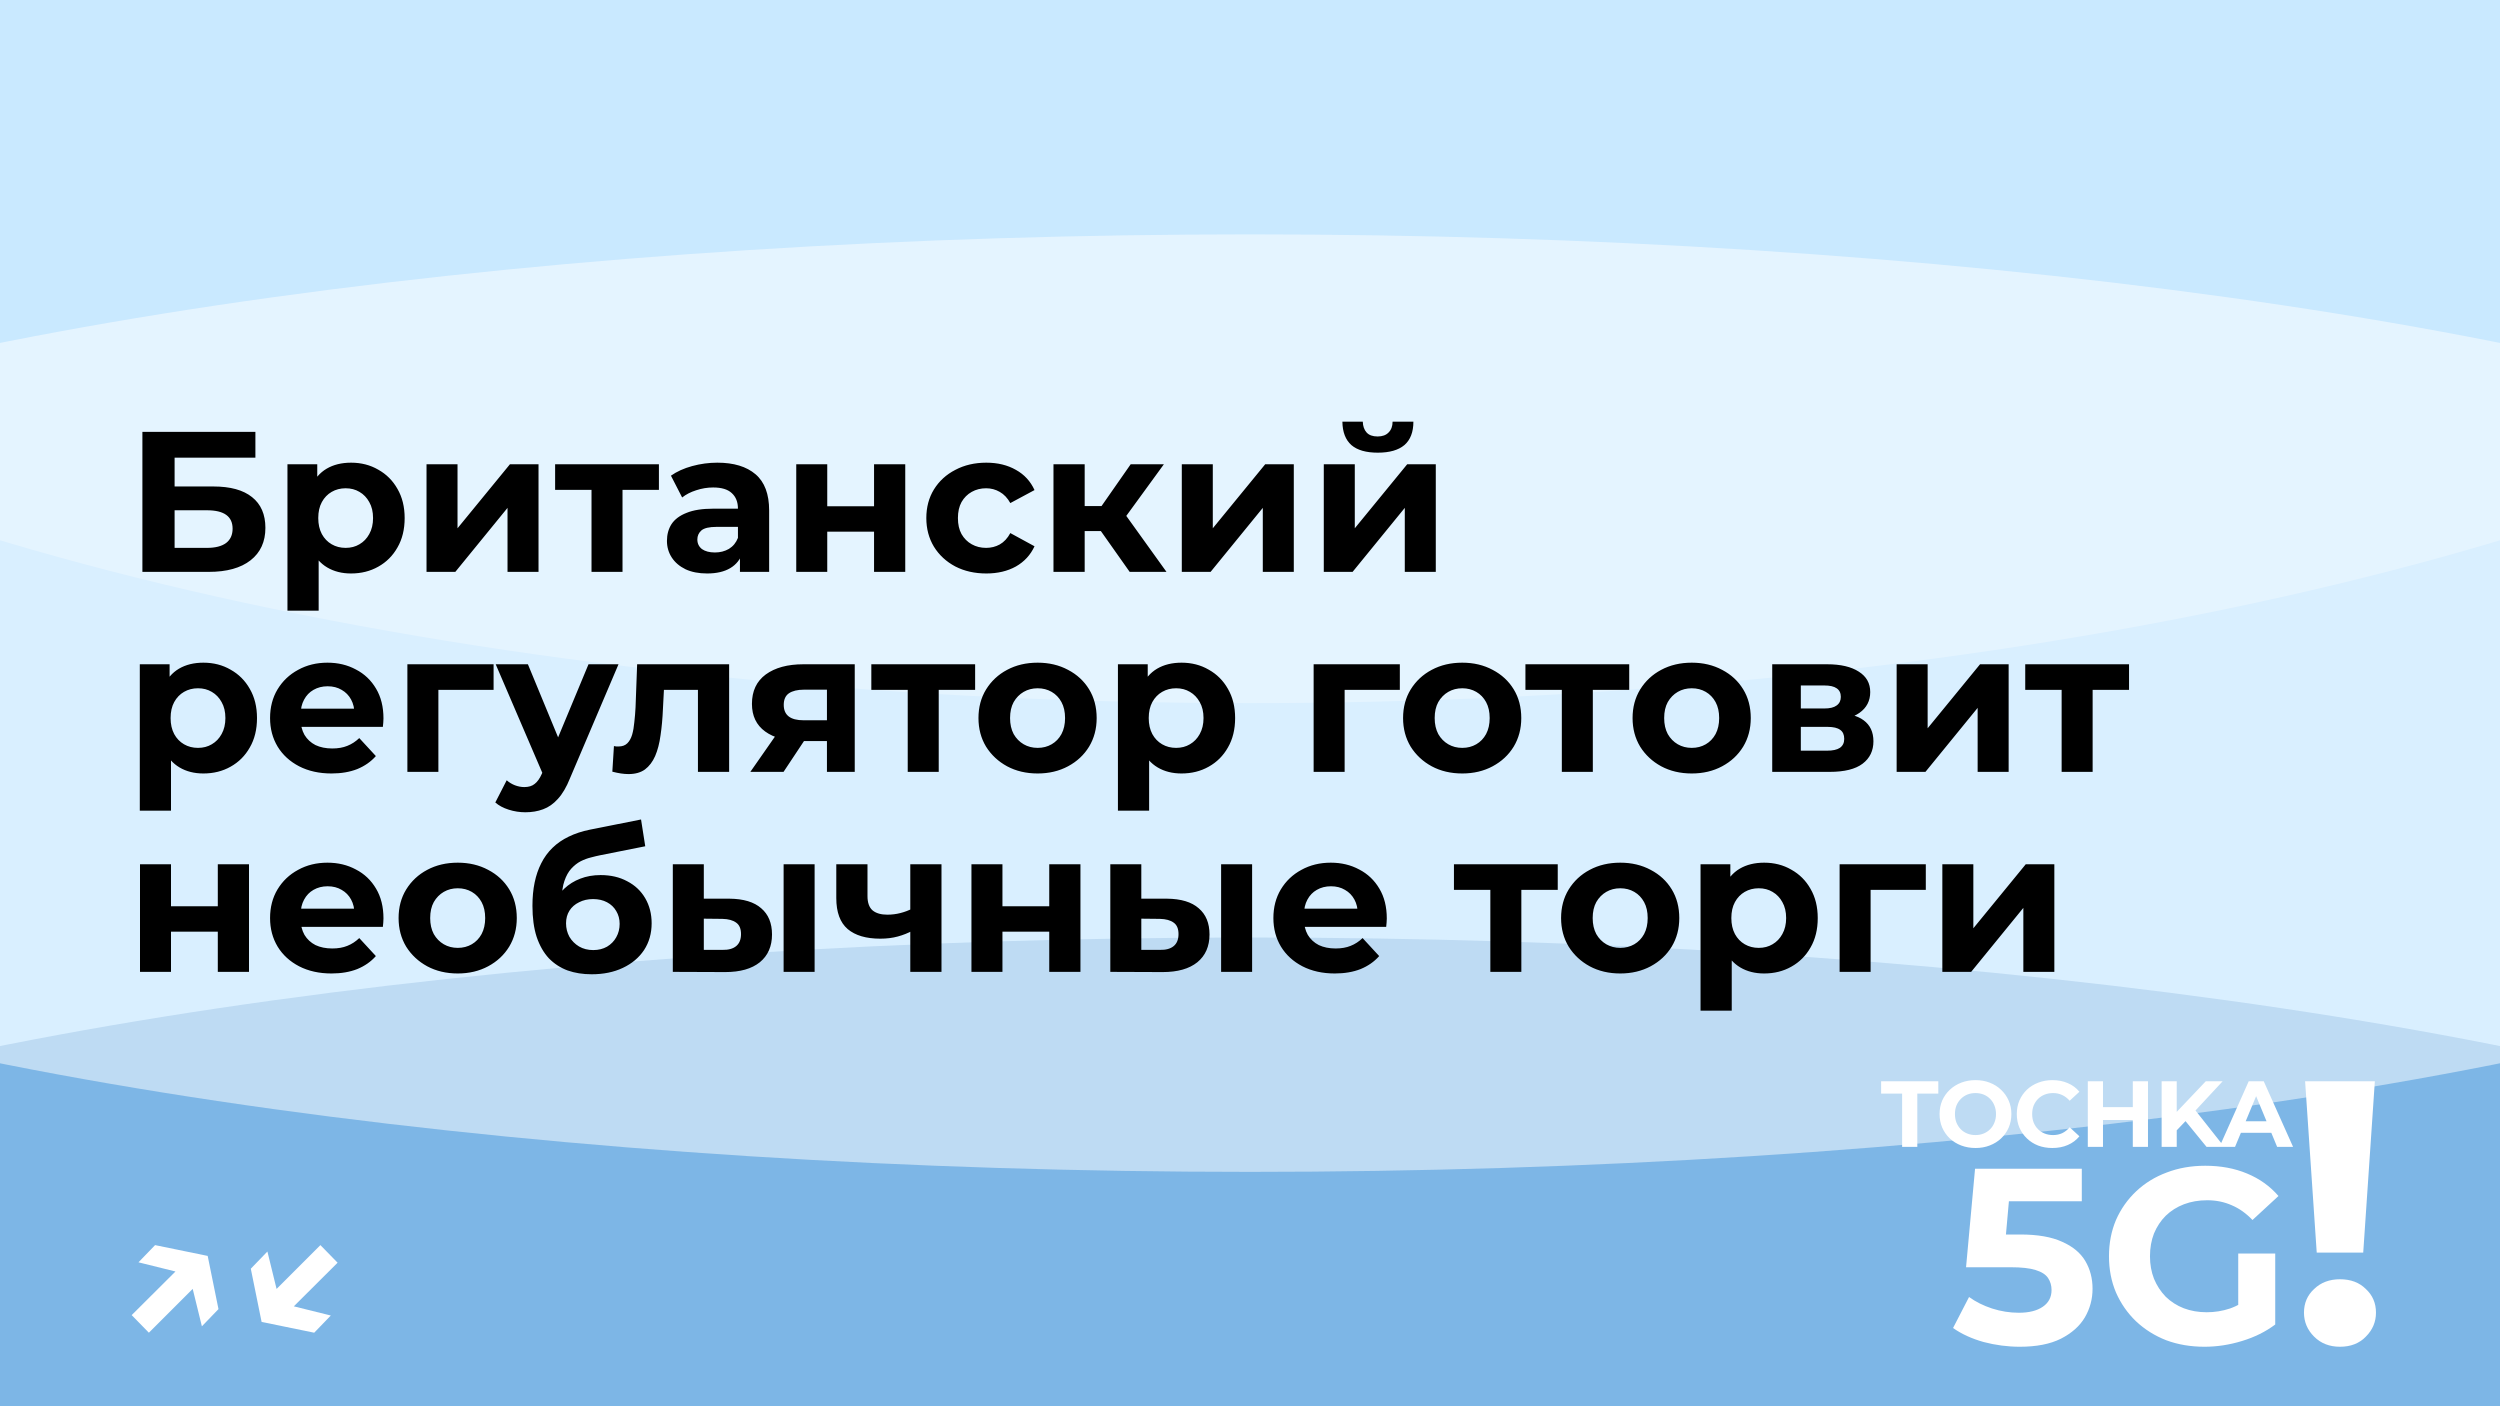
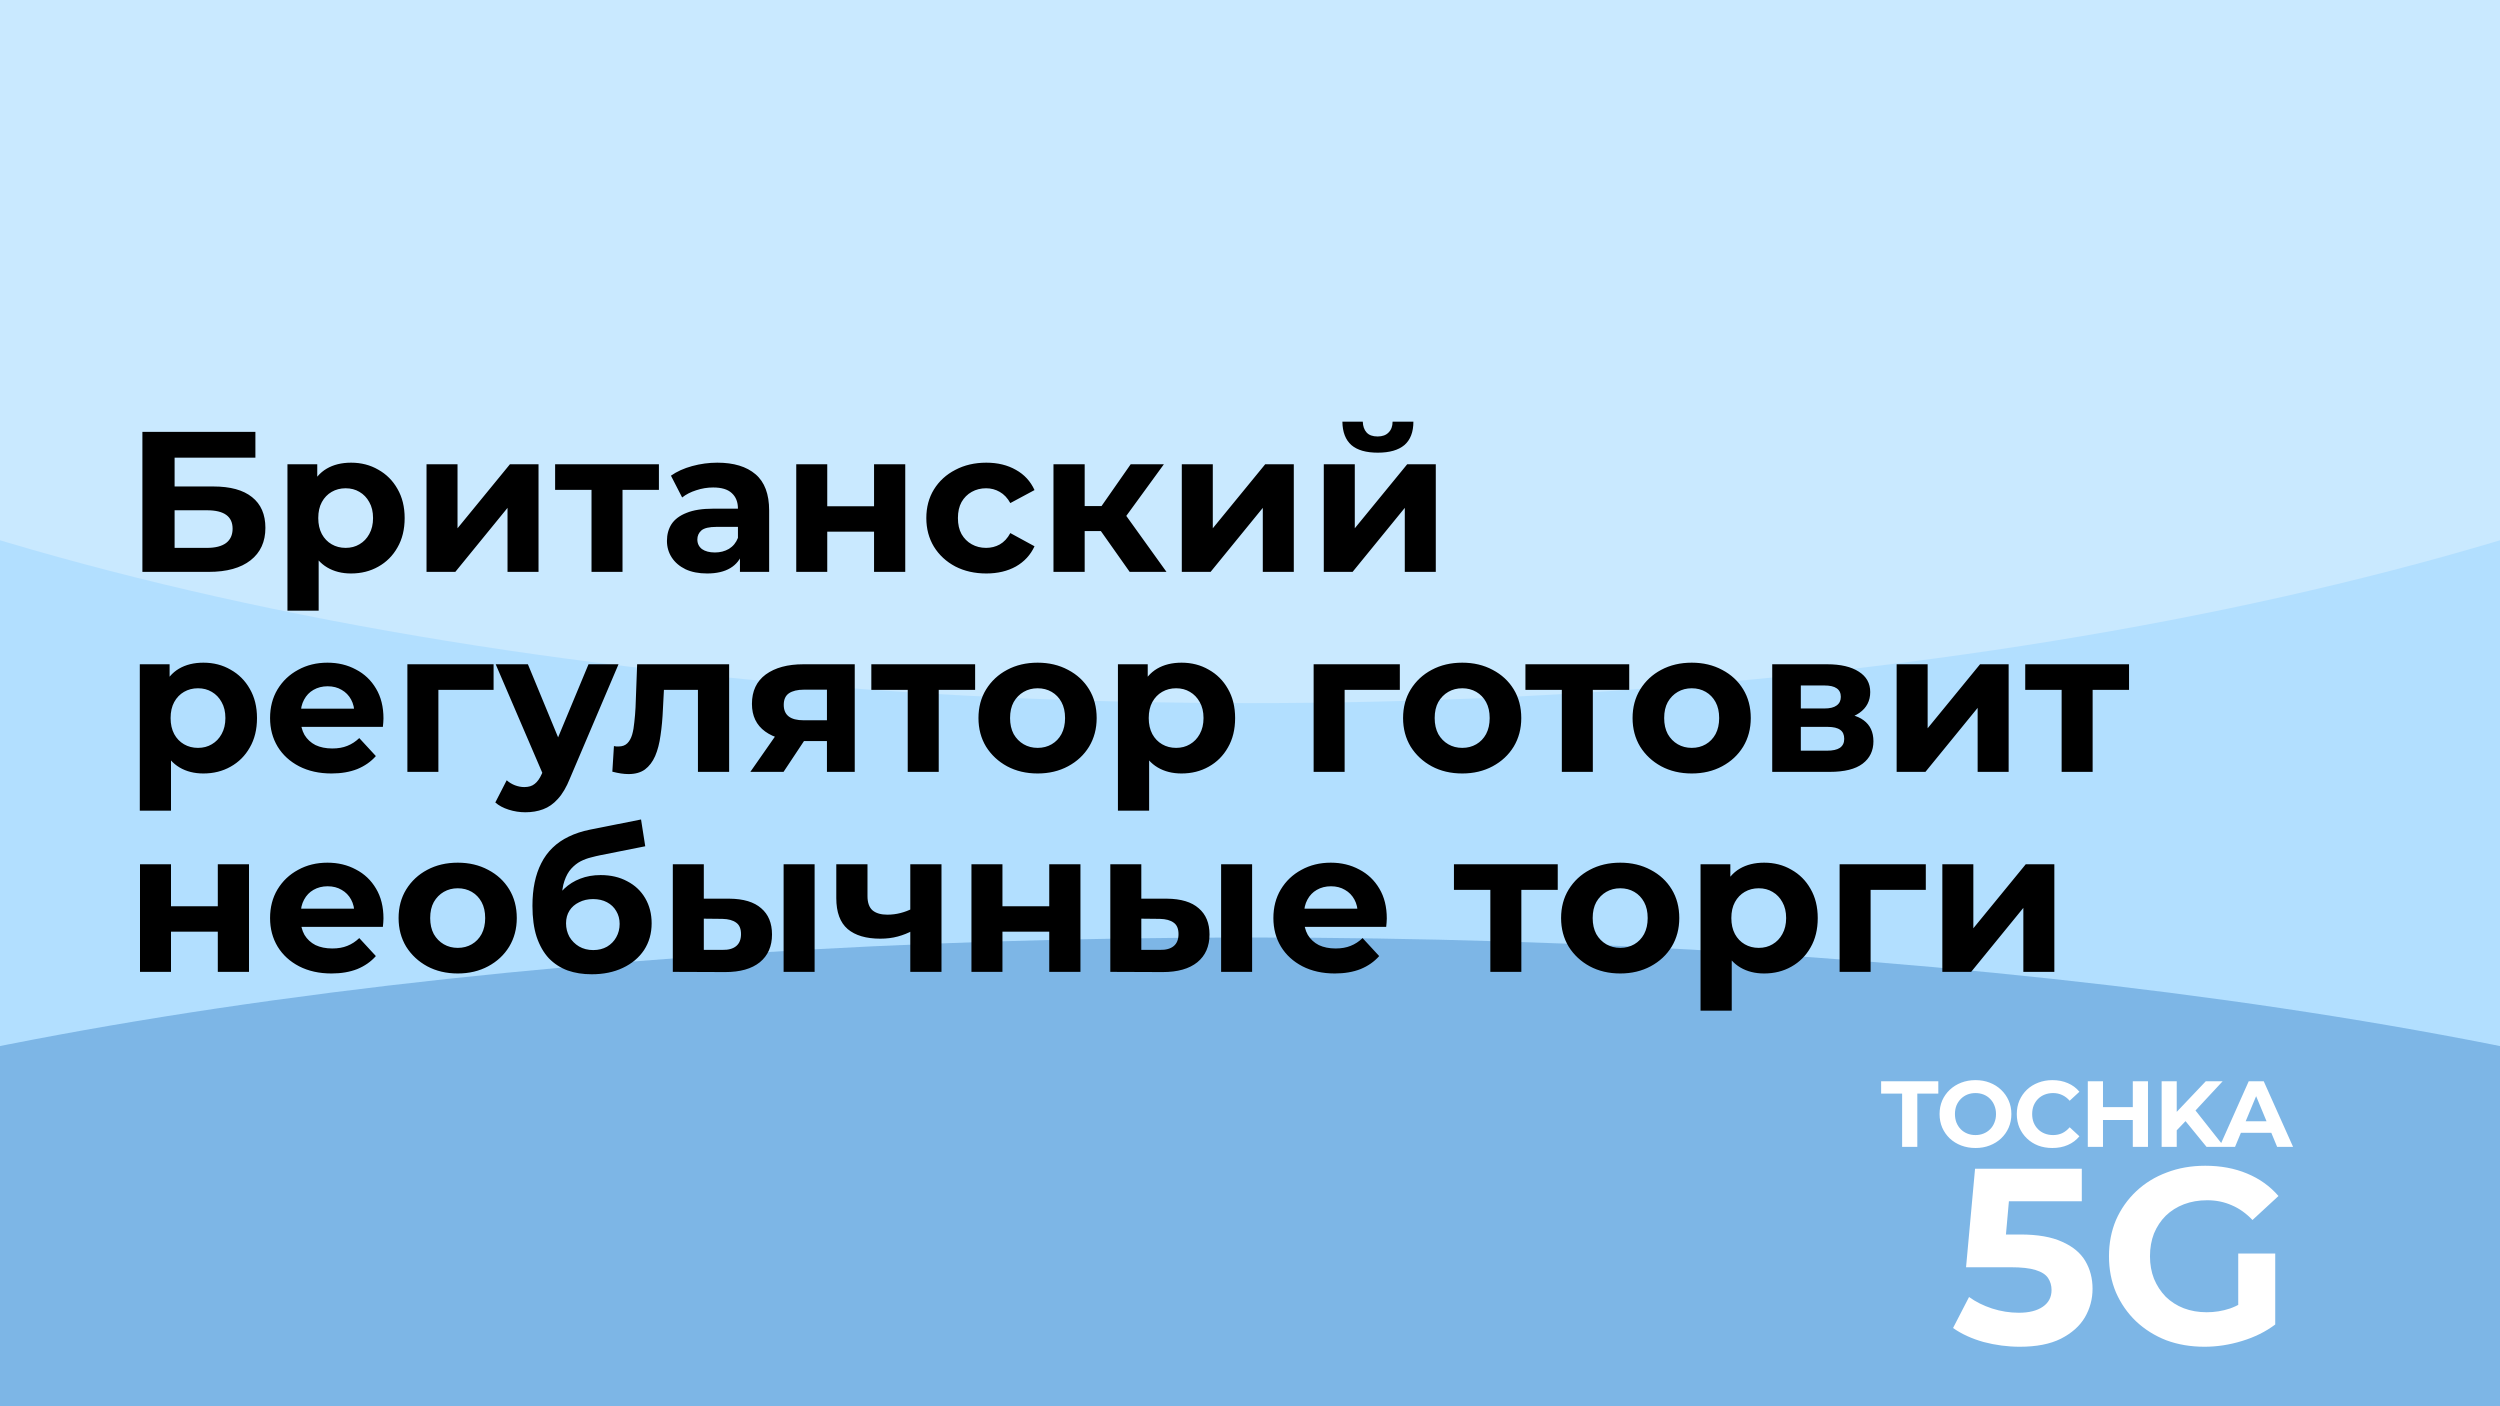
<svg xmlns="http://www.w3.org/2000/svg" width="800" height="450" viewBox="0 0 800 450" fill="none">
  <g clip-path="url(#clip0_1221_2)">
    <rect width="800" height="450" fill="#B2DFFF" />
    <g style="mix-blend-mode:hard-light" opacity="0.5" filter="url(#filter0_f_1221_2)">
      <ellipse cx="400" cy="450" rx="625" ry="150" fill="#488DCE" />
    </g>
    <g style="mix-blend-mode:soft-light" opacity="0.5" filter="url(#filter1_f_1221_2)">
-       <ellipse cx="400" cy="225" rx="625" ry="150" fill="white" />
-     </g>
+       </g>
    <g style="mix-blend-mode:soft-light" opacity="0.3" filter="url(#filter2_f_1221_2)">
      <ellipse cx="400" rx="625" ry="225" fill="white" />
    </g>
    <path d="M608.679 367V349.96H601.959V346H620.259V349.96H613.539V367H608.679ZM632.181 367.36C630.521 367.36 628.981 367.09 627.561 366.55C626.161 366.01 624.941 365.25 623.901 364.27C622.881 363.29 622.081 362.14 621.501 360.82C620.941 359.5 620.661 358.06 620.661 356.5C620.661 354.94 620.941 353.5 621.501 352.18C622.081 350.86 622.891 349.71 623.931 348.73C624.971 347.75 626.191 346.99 627.591 346.45C628.991 345.91 630.511 345.64 632.151 345.64C633.811 345.64 635.331 345.91 636.711 346.45C638.111 346.99 639.321 347.75 640.341 348.73C641.381 349.71 642.191 350.86 642.771 352.18C643.351 353.48 643.641 354.92 643.641 356.5C643.641 358.06 643.351 359.51 642.771 360.85C642.191 362.17 641.381 363.32 640.341 364.3C639.321 365.26 638.111 366.01 636.711 366.55C635.331 367.09 633.821 367.36 632.181 367.36ZM632.151 363.22C633.091 363.22 633.951 363.06 634.731 362.74C635.531 362.42 636.231 361.96 636.831 361.36C637.431 360.76 637.891 360.05 638.211 359.23C638.551 358.41 638.721 357.5 638.721 356.5C638.721 355.5 638.551 354.59 638.211 353.77C637.891 352.95 637.431 352.24 636.831 351.64C636.251 351.04 635.561 350.58 634.761 350.26C633.961 349.94 633.091 349.78 632.151 349.78C631.211 349.78 630.341 349.94 629.541 350.26C628.761 350.58 628.071 351.04 627.471 351.64C626.871 352.24 626.401 352.95 626.061 353.77C625.741 354.59 625.581 355.5 625.581 356.5C625.581 357.48 625.741 358.39 626.061 359.23C626.401 360.05 626.861 360.76 627.441 361.36C628.041 361.96 628.741 362.42 629.541 362.74C630.341 363.06 631.211 363.22 632.151 363.22ZM656.744 367.36C655.124 367.36 653.614 367.1 652.214 366.58C650.834 366.04 649.634 365.28 648.614 364.3C647.594 363.32 646.794 362.17 646.214 360.85C645.654 359.53 645.374 358.08 645.374 356.5C645.374 354.92 645.654 353.47 646.214 352.15C646.794 350.83 647.594 349.68 648.614 348.7C649.654 347.72 650.864 346.97 652.244 346.45C653.624 345.91 655.134 345.64 656.774 345.64C658.594 345.64 660.234 345.96 661.694 346.6C663.174 347.22 664.414 348.14 665.414 349.36L662.294 352.24C661.574 351.42 660.774 350.81 659.894 350.41C659.014 349.99 658.054 349.78 657.014 349.78C656.034 349.78 655.134 349.94 654.314 350.26C653.494 350.58 652.784 351.04 652.184 351.64C651.584 352.24 651.114 352.95 650.774 353.77C650.454 354.59 650.294 355.5 650.294 356.5C650.294 357.5 650.454 358.41 650.774 359.23C651.114 360.05 651.584 360.76 652.184 361.36C652.784 361.96 653.494 362.42 654.314 362.74C655.134 363.06 656.034 363.22 657.014 363.22C658.054 363.22 659.014 363.02 659.894 362.62C660.774 362.2 661.574 361.57 662.294 360.73L665.414 363.61C664.414 364.83 663.174 365.76 661.694 366.4C660.234 367.04 658.584 367.36 656.744 367.36ZM682.496 346H687.356V367H682.496V346ZM672.956 367H668.096V346H672.956V367ZM682.856 358.39H672.596V354.28H682.856V358.39ZM696.074 362.2L695.804 356.59L705.854 346H711.254L702.194 355.75L699.494 358.63L696.074 362.2ZM691.724 367V346H696.554V367H691.724ZM706.094 367L698.624 357.85L701.804 354.4L711.764 367H706.094ZM710.234 367L719.594 346H724.394L733.784 367H728.684L721.004 348.46H722.924L715.214 367H710.234ZM714.914 362.5L716.204 358.81H727.004L728.324 362.5H714.914Z" fill="white" />
    <path d="M646.336 430.96C642.442 430.96 638.576 430.453 634.736 429.44C630.949 428.373 627.696 426.88 624.976 424.96L630.096 415.04C632.229 416.587 634.682 417.813 637.456 418.72C640.282 419.627 643.136 420.08 646.016 420.08C649.269 420.08 651.829 419.44 653.696 418.16C655.562 416.88 656.496 415.093 656.496 412.8C656.496 411.36 656.122 410.08 655.376 408.96C654.629 407.84 653.296 406.987 651.376 406.4C649.509 405.813 646.869 405.52 643.456 405.52H629.136L632.016 374H666.176V384.4H636.656L643.376 378.48L641.376 400.96L634.656 395.04H646.496C652.042 395.04 656.496 395.813 659.856 397.36C663.269 398.853 665.749 400.907 667.296 403.52C668.842 406.133 669.616 409.093 669.616 412.4C669.616 415.707 668.789 418.773 667.136 421.6C665.482 424.373 662.922 426.64 659.456 428.4C656.042 430.107 651.669 430.96 646.336 430.96ZM705.434 430.96C701.007 430.96 696.927 430.267 693.194 428.88C689.514 427.44 686.287 425.413 683.514 422.8C680.794 420.187 678.661 417.12 677.114 413.6C675.621 410.08 674.874 406.213 674.874 402C674.874 397.787 675.621 393.92 677.114 390.4C678.661 386.88 680.821 383.813 683.594 381.2C686.367 378.587 689.621 376.587 693.354 375.2C697.087 373.76 701.194 373.04 705.674 373.04C710.634 373.04 715.087 373.867 719.034 375.52C723.034 377.173 726.394 379.573 729.114 382.72L720.794 390.4C718.767 388.267 716.554 386.693 714.154 385.68C711.754 384.613 709.141 384.08 706.314 384.08C703.594 384.08 701.114 384.507 698.874 385.36C696.634 386.213 694.687 387.44 693.034 389.04C691.434 390.64 690.181 392.533 689.274 394.72C688.421 396.907 687.994 399.333 687.994 402C687.994 404.613 688.421 407.013 689.274 409.2C690.181 411.387 691.434 413.307 693.034 414.96C694.687 416.56 696.607 417.787 698.794 418.64C701.034 419.493 703.487 419.92 706.154 419.92C708.714 419.92 711.194 419.52 713.594 418.72C716.047 417.867 718.421 416.453 720.714 414.48L728.074 423.84C725.034 426.133 721.487 427.893 717.434 429.12C713.434 430.347 709.434 430.96 705.434 430.96ZM716.234 422.16V401.12H728.074V423.84L716.234 422.16Z" fill="white" />
-     <path d="M741.353 400.84L737.633 346H759.953L756.233 400.84H741.353ZM748.793 430.96C745.433 430.96 742.673 429.88 740.513 427.72C738.353 425.56 737.273 423 737.273 420.04C737.273 417 738.353 414.48 740.513 412.48C742.673 410.4 745.433 409.36 748.793 409.36C752.233 409.36 754.993 410.4 757.073 412.48C759.233 414.48 760.313 417 760.313 420.04C760.313 423 759.233 425.56 757.073 427.72C754.993 429.88 752.233 430.96 748.793 430.96Z" fill="white" />
-     <path d="M44.314 403.94L49.626 398.436L66.458 401.892L69.914 418.916L64.602 424.42L60.57 407.972L44.314 403.94ZM42.138 420.836L58.842 404.196L64.282 409.828L47.642 426.468L42.138 420.836ZM105.857 420.964L100.545 426.468L83.713 423.012L80.257 405.988L85.569 400.484L89.601 416.932L105.857 420.964ZM108.033 404.068L91.329 420.708L85.889 415.076L102.529 398.436L108.033 404.068Z" fill="white" />
    <path d="M45.568 183V138.2H81.728V146.456H55.872V155.672H68.288C73.707 155.672 77.824 156.803 80.64 159.064C83.499 161.325 84.928 164.611 84.928 168.92C84.928 173.357 83.349 176.813 80.192 179.288C77.035 181.763 72.576 183 66.816 183H45.568ZM55.872 175.32H66.24C68.885 175.32 70.912 174.808 72.32 173.784C73.728 172.717 74.432 171.181 74.432 169.176C74.432 165.251 71.701 163.288 66.24 163.288H55.872V175.32ZM112.338 183.512C109.437 183.512 106.898 182.872 104.722 181.592C102.546 180.312 100.839 178.371 99.602 175.768C98.407 173.123 97.81 169.795 97.81 165.784C97.81 161.731 98.386 158.403 99.538 155.8C100.69 153.197 102.354 151.256 104.53 149.976C106.706 148.696 109.309 148.056 112.338 148.056C115.581 148.056 118.482 148.803 121.042 150.296C123.645 151.747 125.693 153.795 127.186 156.44C128.722 159.085 129.49 162.2 129.49 165.784C129.49 169.411 128.722 172.547 127.186 175.192C125.693 177.837 123.645 179.885 121.042 181.336C118.482 182.787 115.581 183.512 112.338 183.512ZM91.986 195.416V148.568H101.522V155.608L101.33 165.848L101.97 176.024V195.416H91.986ZM110.61 175.32C112.274 175.32 113.746 174.936 115.026 174.168C116.349 173.4 117.394 172.312 118.162 170.904C118.973 169.453 119.378 167.747 119.378 165.784C119.378 163.779 118.973 162.072 118.162 160.664C117.394 159.256 116.349 158.168 115.026 157.4C113.746 156.632 112.274 156.248 110.61 156.248C108.946 156.248 107.453 156.632 106.13 157.4C104.807 158.168 103.762 159.256 102.994 160.664C102.226 162.072 101.842 163.779 101.842 165.784C101.842 167.747 102.226 169.453 102.994 170.904C103.762 172.312 104.807 173.4 106.13 174.168C107.453 174.936 108.946 175.32 110.61 175.32ZM136.488 183V148.568H146.408V169.048L163.176 148.568H172.328V183H162.408V162.52L145.704 183H136.488ZM189.285 183V154.456L191.525 156.76H177.637V148.568H210.853V156.76H196.965L199.205 154.456V183H189.285ZM236.783 183V176.28L236.143 174.808V162.776C236.143 160.643 235.482 158.979 234.159 157.784C232.879 156.589 230.895 155.992 228.207 155.992C226.372 155.992 224.559 156.291 222.767 156.888C221.018 157.443 219.524 158.211 218.287 159.192L214.703 152.216C216.58 150.893 218.842 149.869 221.487 149.144C224.132 148.419 226.82 148.056 229.551 148.056C234.799 148.056 238.874 149.293 241.775 151.768C244.676 154.243 246.127 158.104 246.127 163.352V183H236.783ZM226.287 183.512C223.599 183.512 221.295 183.064 219.375 182.168C217.455 181.229 215.983 179.971 214.959 178.392C213.935 176.813 213.423 175.043 213.423 173.08C213.423 171.032 213.914 169.24 214.895 167.704C215.919 166.168 217.519 164.973 219.695 164.12C221.871 163.224 224.708 162.776 228.207 162.776H237.359V168.6H229.295C226.948 168.6 225.327 168.984 224.431 169.752C223.578 170.52 223.151 171.48 223.151 172.632C223.151 173.912 223.642 174.936 224.623 175.704C225.647 176.429 227.034 176.792 228.783 176.792C230.447 176.792 231.94 176.408 233.263 175.64C234.586 174.829 235.546 173.656 236.143 172.12L237.679 176.728C236.954 178.947 235.631 180.632 233.711 181.784C231.791 182.936 229.316 183.512 226.287 183.512ZM254.8 183V148.568H264.72V162.008H279.696V148.568H289.68V183H279.696V170.136H264.72V183H254.8ZM315.622 183.512C311.91 183.512 308.603 182.765 305.702 181.272C302.8 179.736 300.518 177.624 298.854 174.936C297.232 172.248 296.422 169.197 296.422 165.784C296.422 162.328 297.232 159.277 298.854 156.632C300.518 153.944 302.8 151.853 305.702 150.36C308.603 148.824 311.91 148.056 315.622 148.056C319.248 148.056 322.406 148.824 325.094 150.36C327.782 151.853 329.766 154.008 331.046 156.824L323.302 160.984C322.406 159.363 321.275 158.168 319.91 157.4C318.587 156.632 317.136 156.248 315.558 156.248C313.851 156.248 312.315 156.632 310.95 157.4C309.584 158.168 308.496 159.256 307.686 160.664C306.918 162.072 306.534 163.779 306.534 165.784C306.534 167.789 306.918 169.496 307.686 170.904C308.496 172.312 309.584 173.4 310.95 174.168C312.315 174.936 313.851 175.32 315.558 175.32C317.136 175.32 318.587 174.957 319.91 174.232C321.275 173.464 322.406 172.248 323.302 170.584L331.046 174.808C329.766 177.581 327.782 179.736 325.094 181.272C322.406 182.765 319.248 183.512 315.622 183.512ZM361.497 183L349.977 166.68L358.105 161.88L373.273 183H361.497ZM337.113 183V148.568H347.097V183H337.113ZM344.153 169.944V161.944H356.185V169.944H344.153ZM359.065 166.936L349.721 165.912L361.817 148.568H372.441L359.065 166.936ZM378.175 183V148.568H388.095V169.048L404.863 148.568H414.015V183H404.095V162.52L387.391 183H378.175ZM423.613 183V148.568H433.533V169.048L450.301 148.568H459.453V183H449.533V162.52L432.829 183H423.613ZM440.893 144.856C437.138 144.856 434.322 144.045 432.445 142.424C430.567 140.76 429.607 138.264 429.565 134.936H436.093C436.135 136.387 436.541 137.539 437.309 138.392C438.077 139.245 439.25 139.672 440.829 139.672C442.365 139.672 443.538 139.245 444.349 138.392C445.202 137.539 445.629 136.387 445.629 134.936H452.285C452.285 138.264 451.325 140.76 449.405 142.424C447.485 144.045 444.647 144.856 440.893 144.856ZM65.088 247.512C62.187 247.512 59.648 246.872 57.472 245.592C55.296 244.312 53.589 242.371 52.352 239.768C51.157 237.123 50.56 233.795 50.56 229.784C50.56 225.731 51.136 222.403 52.288 219.8C53.44 217.197 55.104 215.256 57.28 213.976C59.456 212.696 62.059 212.056 65.088 212.056C68.331 212.056 71.232 212.803 73.792 214.296C76.395 215.747 78.443 217.795 79.936 220.44C81.472 223.085 82.24 226.2 82.24 229.784C82.24 233.411 81.472 236.547 79.936 239.192C78.443 241.837 76.395 243.885 73.792 245.336C71.232 246.787 68.331 247.512 65.088 247.512ZM44.736 259.416V212.568H54.272V219.608L54.08 229.848L54.72 240.024V259.416H44.736ZM63.36 239.32C65.024 239.32 66.496 238.936 67.776 238.168C69.099 237.4 70.144 236.312 70.912 234.904C71.723 233.453 72.128 231.747 72.128 229.784C72.128 227.779 71.723 226.072 70.912 224.664C70.144 223.256 69.099 222.168 67.776 221.4C66.496 220.632 65.024 220.248 63.36 220.248C61.696 220.248 60.203 220.632 58.88 221.4C57.557 222.168 56.512 223.256 55.744 224.664C54.976 226.072 54.592 227.779 54.592 229.784C54.592 231.747 54.976 233.453 55.744 234.904C56.512 236.312 57.557 237.4 58.88 238.168C60.203 238.936 61.696 239.32 63.36 239.32ZM106.07 247.512C102.144 247.512 98.688 246.744 95.701 245.208C92.757 243.672 90.475 241.581 88.853 238.936C87.232 236.248 86.421 233.197 86.421 229.784C86.421 226.328 87.211 223.277 88.79 220.632C90.411 217.944 92.608 215.853 95.382 214.36C98.155 212.824 101.291 212.056 104.79 212.056C108.16 212.056 111.19 212.781 113.878 214.232C116.608 215.64 118.763 217.688 120.342 220.376C121.92 223.021 122.71 226.2 122.71 229.912C122.71 230.296 122.688 230.744 122.646 231.256C122.603 231.725 122.56 232.173 122.518 232.6H94.549V226.776H117.27L113.43 228.504C113.43 226.712 113.067 225.155 112.342 223.832C111.616 222.509 110.614 221.485 109.334 220.76C108.054 219.992 106.56 219.608 104.854 219.608C103.147 219.608 101.632 219.992 100.31 220.76C99.029 221.485 98.027 222.531 97.302 223.896C96.576 225.219 96.213 226.797 96.213 228.632V230.168C96.213 232.045 96.619 233.709 97.43 235.16C98.283 236.568 99.456 237.656 100.95 238.424C102.486 239.149 104.278 239.512 106.326 239.512C108.16 239.512 109.76 239.235 111.126 238.68C112.534 238.125 113.814 237.293 114.966 236.184L120.278 241.944C118.699 243.736 116.715 245.123 114.326 246.104C111.936 247.043 109.184 247.512 106.07 247.512ZM130.363 247V212.568H157.947V220.76H138.043L140.283 218.584V247H130.363ZM168.097 259.928C166.305 259.928 164.534 259.651 162.785 259.096C161.036 258.541 159.606 257.773 158.497 256.792L162.145 249.688C162.913 250.371 163.788 250.904 164.769 251.288C165.793 251.672 166.796 251.864 167.777 251.864C169.185 251.864 170.294 251.523 171.105 250.84C171.958 250.2 172.726 249.112 173.409 247.576L175.201 243.352L175.969 242.264L188.321 212.568H197.921L182.369 249.112C181.26 251.885 179.98 254.061 178.529 255.64C177.121 257.219 175.542 258.328 173.793 258.968C172.086 259.608 170.188 259.928 168.097 259.928ZM173.985 248.344L158.625 212.568H168.929L180.833 241.368L173.985 248.344ZM195.948 246.936L196.46 238.744C196.716 238.787 196.972 238.829 197.228 238.872C197.484 238.872 197.719 238.872 197.932 238.872C199.127 238.872 200.065 238.531 200.748 237.848C201.431 237.165 201.943 236.248 202.284 235.096C202.625 233.901 202.86 232.557 202.988 231.064C203.159 229.571 203.287 228.013 203.372 226.392L203.884 212.568H233.324V247H223.34V218.328L225.58 220.76H210.476L212.588 218.2L212.14 226.84C212.012 229.912 211.756 232.728 211.372 235.288C211.031 237.848 210.455 240.067 209.644 241.944C208.833 243.779 207.745 245.208 206.38 246.232C205.015 247.213 203.265 247.704 201.132 247.704C200.364 247.704 199.553 247.64 198.7 247.512C197.847 247.384 196.929 247.192 195.948 246.936ZM264.621 247V235.544L266.029 237.144H256.493C251.544 237.144 247.661 236.12 244.845 234.072C242.029 232.024 240.621 229.08 240.621 225.24C240.621 221.144 242.093 218.008 245.037 215.832C248.024 213.656 252.034 212.568 257.069 212.568H273.517V247H264.621ZM240.109 247L249.261 233.88H259.437L250.733 247H240.109ZM264.621 232.472V218.136L266.029 220.696H257.261C255.213 220.696 253.613 221.08 252.461 221.848C251.352 222.616 250.797 223.853 250.797 225.56C250.797 228.845 252.909 230.488 257.133 230.488H266.029L264.621 232.472ZM290.473 247V218.456L292.713 220.76H278.825V212.568H312.041V220.76H298.153L300.393 218.456V247H290.473ZM332.053 247.512C328.384 247.512 325.12 246.744 322.261 245.208C319.445 243.672 317.205 241.581 315.541 238.936C313.92 236.248 313.109 233.197 313.109 229.784C313.109 226.328 313.92 223.277 315.541 220.632C317.205 217.944 319.445 215.853 322.261 214.36C325.12 212.824 328.384 212.056 332.053 212.056C335.68 212.056 338.922 212.824 341.781 214.36C344.64 215.853 346.88 217.923 348.501 220.568C350.122 223.213 350.933 226.285 350.933 229.784C350.933 233.197 350.122 236.248 348.501 238.936C346.88 241.581 344.64 243.672 341.781 245.208C338.922 246.744 335.68 247.512 332.053 247.512ZM332.053 239.32C333.717 239.32 335.21 238.936 336.533 238.168C337.856 237.4 338.901 236.312 339.669 234.904C340.437 233.453 340.821 231.747 340.821 229.784C340.821 227.779 340.437 226.072 339.669 224.664C338.901 223.256 337.856 222.168 336.533 221.4C335.21 220.632 333.717 220.248 332.053 220.248C330.389 220.248 328.896 220.632 327.573 221.4C326.25 222.168 325.184 223.256 324.373 224.664C323.605 226.072 323.221 227.779 323.221 229.784C323.221 231.747 323.605 233.453 324.373 234.904C325.184 236.312 326.25 237.4 327.573 238.168C328.896 238.936 330.389 239.32 332.053 239.32ZM378.088 247.512C375.187 247.512 372.648 246.872 370.472 245.592C368.296 244.312 366.589 242.371 365.352 239.768C364.157 237.123 363.56 233.795 363.56 229.784C363.56 225.731 364.136 222.403 365.288 219.8C366.44 217.197 368.104 215.256 370.28 213.976C372.456 212.696 375.059 212.056 378.088 212.056C381.331 212.056 384.232 212.803 386.792 214.296C389.395 215.747 391.443 217.795 392.936 220.44C394.472 223.085 395.24 226.2 395.24 229.784C395.24 233.411 394.472 236.547 392.936 239.192C391.443 241.837 389.395 243.885 386.792 245.336C384.232 246.787 381.331 247.512 378.088 247.512ZM357.736 259.416V212.568H367.272V219.608L367.08 229.848L367.72 240.024V259.416H357.736ZM376.36 239.32C378.024 239.32 379.496 238.936 380.776 238.168C382.099 237.4 383.144 236.312 383.912 234.904C384.723 233.453 385.128 231.747 385.128 229.784C385.128 227.779 384.723 226.072 383.912 224.664C383.144 223.256 382.099 222.168 380.776 221.4C379.496 220.632 378.024 220.248 376.36 220.248C374.696 220.248 373.203 220.632 371.88 221.4C370.557 222.168 369.512 223.256 368.744 224.664C367.976 226.072 367.592 227.779 367.592 229.784C367.592 231.747 367.976 233.453 368.744 234.904C369.512 236.312 370.557 237.4 371.88 238.168C373.203 238.936 374.696 239.32 376.36 239.32ZM420.363 247V212.568H447.947V220.76H428.043L430.283 218.584V247H420.363ZM467.928 247.512C464.259 247.512 460.995 246.744 458.136 245.208C455.32 243.672 453.08 241.581 451.416 238.936C449.795 236.248 448.984 233.197 448.984 229.784C448.984 226.328 449.795 223.277 451.416 220.632C453.08 217.944 455.32 215.853 458.136 214.36C460.995 212.824 464.259 212.056 467.928 212.056C471.555 212.056 474.797 212.824 477.656 214.36C480.515 215.853 482.755 217.923 484.376 220.568C485.997 223.213 486.808 226.285 486.808 229.784C486.808 233.197 485.997 236.248 484.376 238.936C482.755 241.581 480.515 243.672 477.656 245.208C474.797 246.744 471.555 247.512 467.928 247.512ZM467.928 239.32C469.592 239.32 471.085 238.936 472.408 238.168C473.731 237.4 474.776 236.312 475.544 234.904C476.312 233.453 476.696 231.747 476.696 229.784C476.696 227.779 476.312 226.072 475.544 224.664C474.776 223.256 473.731 222.168 472.408 221.4C471.085 220.632 469.592 220.248 467.928 220.248C466.264 220.248 464.771 220.632 463.448 221.4C462.125 222.168 461.059 223.256 460.248 224.664C459.48 226.072 459.096 227.779 459.096 229.784C459.096 231.747 459.48 233.453 460.248 234.904C461.059 236.312 462.125 237.4 463.448 238.168C464.771 238.936 466.264 239.32 467.928 239.32ZM499.785 247V218.456L502.025 220.76H488.137V212.568H521.353V220.76H507.465L509.705 218.456V247H499.785ZM541.366 247.512C537.696 247.512 534.432 246.744 531.574 245.208C528.758 243.672 526.518 241.581 524.854 238.936C523.232 236.248 522.422 233.197 522.422 229.784C522.422 226.328 523.232 223.277 524.854 220.632C526.518 217.944 528.758 215.853 531.574 214.36C534.432 212.824 537.696 212.056 541.366 212.056C544.992 212.056 548.235 212.824 551.094 214.36C553.952 215.853 556.192 217.923 557.814 220.568C559.435 223.213 560.246 226.285 560.246 229.784C560.246 233.197 559.435 236.248 557.814 238.936C556.192 241.581 553.952 243.672 551.094 245.208C548.235 246.744 544.992 247.512 541.366 247.512ZM541.366 239.32C543.03 239.32 544.523 238.936 545.846 238.168C547.168 237.4 548.214 236.312 548.982 234.904C549.75 233.453 550.134 231.747 550.134 229.784C550.134 227.779 549.75 226.072 548.982 224.664C548.214 223.256 547.168 222.168 545.846 221.4C544.523 220.632 543.03 220.248 541.366 220.248C539.702 220.248 538.208 220.632 536.885 221.4C535.563 222.168 534.496 223.256 533.686 224.664C532.918 226.072 532.534 227.779 532.534 229.784C532.534 231.747 532.918 233.453 533.686 234.904C534.496 236.312 535.563 237.4 536.885 238.168C538.208 238.936 539.702 239.32 541.366 239.32ZM567.113 247V212.568H584.713C589.022 212.568 592.393 213.357 594.825 214.936C597.257 216.472 598.472 218.648 598.472 221.464C598.472 224.28 597.321 226.499 595.017 228.12C592.755 229.699 589.747 230.488 585.993 230.488L587.017 228.184C591.198 228.184 594.313 228.952 596.361 230.488C598.451 232.024 599.497 234.264 599.497 237.208C599.497 240.237 598.345 242.627 596.041 244.376C593.737 246.125 590.217 247 585.481 247H567.113ZM576.265 240.216H584.649C586.483 240.216 587.849 239.917 588.745 239.32C589.683 238.68 590.153 237.72 590.153 236.44C590.153 235.117 589.726 234.157 588.873 233.56C588.019 232.92 586.675 232.6 584.841 232.6H576.265V240.216ZM576.265 226.712H583.817C585.566 226.712 586.867 226.392 587.721 225.752C588.617 225.112 589.065 224.195 589.065 223C589.065 221.763 588.617 220.845 587.721 220.248C586.867 219.651 585.566 219.352 583.817 219.352H576.265V226.712ZM606.925 247V212.568H616.845V233.048L633.613 212.568H642.765V247H632.845V226.52L616.141 247H606.925ZM659.723 247V218.456L661.963 220.76H648.075V212.568H681.291V220.76H667.403L669.643 218.456V247H659.723ZM44.8 311V276.568H54.72V290.008H69.696V276.568H79.68V311H69.696V298.136H54.72V311H44.8ZM106.07 311.512C102.144 311.512 98.688 310.744 95.701 309.208C92.757 307.672 90.475 305.581 88.853 302.936C87.232 300.248 86.421 297.197 86.421 293.784C86.421 290.328 87.211 287.277 88.79 284.632C90.411 281.944 92.608 279.853 95.382 278.36C98.155 276.824 101.291 276.056 104.79 276.056C108.16 276.056 111.19 276.781 113.878 278.232C116.608 279.64 118.763 281.688 120.342 284.376C121.92 287.021 122.71 290.2 122.71 293.912C122.71 294.296 122.688 294.744 122.646 295.256C122.603 295.725 122.56 296.173 122.518 296.6H94.549V290.776H117.27L113.43 292.504C113.43 290.712 113.067 289.155 112.342 287.832C111.616 286.509 110.614 285.485 109.334 284.76C108.054 283.992 106.56 283.608 104.854 283.608C103.147 283.608 101.632 283.992 100.31 284.76C99.029 285.485 98.027 286.531 97.302 287.896C96.576 289.219 96.213 290.797 96.213 292.632V294.168C96.213 296.045 96.619 297.709 97.43 299.16C98.283 300.568 99.456 301.656 100.95 302.424C102.486 303.149 104.278 303.512 106.326 303.512C108.16 303.512 109.76 303.235 111.126 302.68C112.534 302.125 113.814 301.293 114.966 300.184L120.278 305.944C118.699 307.736 116.715 309.123 114.326 310.104C111.936 311.043 109.184 311.512 106.07 311.512ZM146.491 311.512C142.821 311.512 139.557 310.744 136.699 309.208C133.883 307.672 131.643 305.581 129.979 302.936C128.357 300.248 127.547 297.197 127.547 293.784C127.547 290.328 128.357 287.277 129.979 284.632C131.643 281.944 133.883 279.853 136.699 278.36C139.557 276.824 142.821 276.056 146.491 276.056C150.117 276.056 153.36 276.824 156.219 278.36C159.077 279.853 161.317 281.923 162.939 284.568C164.56 287.213 165.371 290.285 165.371 293.784C165.371 297.197 164.56 300.248 162.939 302.936C161.317 305.581 159.077 307.672 156.219 309.208C153.36 310.744 150.117 311.512 146.491 311.512ZM146.491 303.32C148.155 303.32 149.648 302.936 150.971 302.168C152.293 301.4 153.339 300.312 154.107 298.904C154.875 297.453 155.259 295.747 155.259 293.784C155.259 291.779 154.875 290.072 154.107 288.664C153.339 287.256 152.293 286.168 150.971 285.4C149.648 284.632 148.155 284.248 146.491 284.248C144.827 284.248 143.333 284.632 142.01 285.4C140.688 286.168 139.621 287.256 138.811 288.664C138.043 290.072 137.659 291.779 137.659 293.784C137.659 295.747 138.043 297.453 138.811 298.904C139.621 300.312 140.688 301.4 142.01 302.168C143.333 302.936 144.827 303.32 146.491 303.32ZM189.326 311.768C186.51 311.768 183.95 311.363 181.646 310.552C179.342 309.699 177.336 308.397 175.63 306.648C173.966 304.856 172.664 302.573 171.726 299.8C170.83 297.027 170.382 293.72 170.382 289.88C170.382 287.149 170.616 284.653 171.086 282.392C171.555 280.131 172.259 278.083 173.198 276.248C174.136 274.371 175.331 272.728 176.782 271.32C178.275 269.869 180.003 268.675 181.966 267.736C183.971 266.755 186.232 266.008 188.75 265.496L205.134 262.232L206.478 270.808L192.014 273.688C191.16 273.859 190.179 274.093 189.07 274.392C188.003 274.648 186.915 275.053 185.806 275.608C184.739 276.163 183.736 276.952 182.798 277.976C181.902 278.957 181.176 280.259 180.622 281.88C180.067 283.459 179.79 285.421 179.79 287.768C179.79 288.493 179.811 289.048 179.854 289.432C179.939 289.816 180.003 290.221 180.046 290.648C180.131 291.075 180.174 291.736 180.174 292.632L176.974 289.496C177.912 287.491 179.107 285.784 180.558 284.376C182.051 282.968 183.758 281.901 185.678 281.176C187.64 280.408 189.816 280.024 192.206 280.024C195.448 280.024 198.286 280.685 200.718 282.008C203.192 283.288 205.112 285.101 206.478 287.448C207.843 289.795 208.526 292.461 208.526 295.448C208.526 298.691 207.715 301.549 206.094 304.024C204.472 306.456 202.211 308.355 199.31 309.72C196.451 311.085 193.123 311.768 189.326 311.768ZM189.838 304.024C191.502 304.024 192.974 303.661 194.254 302.936C195.534 302.168 196.515 301.165 197.198 299.928C197.923 298.648 198.286 297.219 198.286 295.64C198.286 294.104 197.923 292.739 197.198 291.544C196.515 290.349 195.534 289.411 194.254 288.728C192.974 288.045 191.48 287.704 189.774 287.704C188.11 287.704 186.616 288.045 185.294 288.728C183.971 289.368 182.947 290.264 182.222 291.416C181.496 292.568 181.134 293.912 181.134 295.448C181.134 297.027 181.496 298.477 182.222 299.8C182.99 301.08 184.014 302.104 185.294 302.872C186.616 303.64 188.131 304.024 189.838 304.024ZM250.756 311V276.568H260.676V311H250.756ZM233.412 287.576C237.935 287.619 241.327 288.643 243.588 290.648C245.892 292.611 247.044 295.405 247.044 299.032C247.044 302.829 245.743 305.795 243.14 307.928C240.537 310.019 236.847 311.064 232.068 311.064L215.3 311V276.568H225.22V287.576H233.412ZM231.172 303.96C233.092 304.003 234.564 303.597 235.588 302.744C236.612 301.891 237.124 300.611 237.124 298.904C237.124 297.197 236.612 295.981 235.588 295.256C234.564 294.488 233.092 294.083 231.172 294.04L225.22 293.976V303.96H231.172ZM291.996 297.816C290.588 298.584 289.031 299.203 287.324 299.672C285.617 300.141 283.74 300.376 281.692 300.376C277.169 300.376 273.692 299.352 271.26 297.304C268.828 295.213 267.612 291.907 267.612 287.384V276.568H277.596V286.744C277.596 288.877 278.151 290.413 279.26 291.352C280.369 292.248 281.927 292.696 283.932 292.696C285.383 292.696 286.769 292.525 288.092 292.184C289.457 291.843 290.759 291.352 291.996 290.712V297.816ZM291.292 311V276.568H301.276V311H291.292ZM310.863 311V276.568H320.783V290.008H335.759V276.568H345.743V311H335.759V298.136H320.783V311H310.863ZM390.756 311V276.568H400.676V311H390.756ZM373.412 287.576C377.935 287.619 381.327 288.643 383.588 290.648C385.892 292.611 387.044 295.405 387.044 299.032C387.044 302.829 385.743 305.795 383.14 307.928C380.537 310.019 376.847 311.064 372.068 311.064L355.3 311V276.568H365.22V287.576H373.412ZM371.172 303.96C373.092 304.003 374.564 303.597 375.588 302.744C376.612 301.891 377.124 300.611 377.124 298.904C377.124 297.197 376.612 295.981 375.588 295.256C374.564 294.488 373.092 294.083 371.172 294.04L365.22 293.976V303.96H371.172ZM427.132 311.512C423.207 311.512 419.751 310.744 416.764 309.208C413.82 307.672 411.537 305.581 409.916 302.936C408.295 300.248 407.484 297.197 407.484 293.784C407.484 290.328 408.273 287.277 409.852 284.632C411.473 281.944 413.671 279.853 416.444 278.36C419.217 276.824 422.353 276.056 425.852 276.056C429.223 276.056 432.252 276.781 434.94 278.232C437.671 279.64 439.825 281.688 441.404 284.376C442.983 287.021 443.772 290.2 443.772 293.912C443.772 294.296 443.751 294.744 443.708 295.256C443.665 295.725 443.623 296.173 443.58 296.6H415.612V290.776H438.332L434.492 292.504C434.492 290.712 434.129 289.155 433.404 287.832C432.679 286.509 431.676 285.485 430.396 284.76C429.116 283.992 427.623 283.608 425.916 283.608C424.209 283.608 422.695 283.992 421.372 284.76C420.092 285.485 419.089 286.531 418.364 287.896C417.639 289.219 417.276 290.797 417.276 292.632V294.168C417.276 296.045 417.681 297.709 418.492 299.16C419.345 300.568 420.519 301.656 422.012 302.424C423.548 303.149 425.34 303.512 427.388 303.512C429.223 303.512 430.823 303.235 432.188 302.68C433.596 302.125 434.876 301.293 436.028 300.184L441.34 305.944C439.761 307.736 437.777 309.123 435.388 310.104C432.999 311.043 430.247 311.512 427.132 311.512ZM476.91 311V282.456L479.15 284.76H465.262V276.568H498.478V284.76H484.59L486.83 282.456V311H476.91ZM518.491 311.512C514.821 311.512 511.557 310.744 508.699 309.208C505.883 307.672 503.643 305.581 501.979 302.936C500.357 300.248 499.547 297.197 499.547 293.784C499.547 290.328 500.357 287.277 501.979 284.632C503.643 281.944 505.883 279.853 508.699 278.36C511.557 276.824 514.821 276.056 518.491 276.056C522.117 276.056 525.36 276.824 528.219 278.36C531.077 279.853 533.317 281.923 534.939 284.568C536.56 287.213 537.371 290.285 537.371 293.784C537.371 297.197 536.56 300.248 534.939 302.936C533.317 305.581 531.077 307.672 528.219 309.208C525.36 310.744 522.117 311.512 518.491 311.512ZM518.491 303.32C520.155 303.32 521.648 302.936 522.971 302.168C524.293 301.4 525.339 300.312 526.107 298.904C526.875 297.453 527.259 295.747 527.259 293.784C527.259 291.779 526.875 290.072 526.107 288.664C525.339 287.256 524.293 286.168 522.971 285.4C521.648 284.632 520.155 284.248 518.491 284.248C516.827 284.248 515.333 284.632 514.01 285.4C512.688 286.168 511.621 287.256 510.811 288.664C510.043 290.072 509.659 291.779 509.659 293.784C509.659 295.747 510.043 297.453 510.811 298.904C511.621 300.312 512.688 301.4 514.01 302.168C515.333 302.936 516.827 303.32 518.491 303.32ZM564.526 311.512C561.624 311.512 559.086 310.872 556.91 309.592C554.734 308.312 553.027 306.371 551.79 303.768C550.595 301.123 549.998 297.795 549.998 293.784C549.998 289.731 550.574 286.403 551.726 283.8C552.878 281.197 554.542 279.256 556.718 277.976C558.894 276.696 561.496 276.056 564.526 276.056C567.768 276.056 570.67 276.803 573.229 278.296C575.832 279.747 577.88 281.795 579.374 284.44C580.91 287.085 581.678 290.2 581.678 293.784C581.678 297.411 580.91 300.547 579.374 303.192C577.88 305.837 575.832 307.885 573.229 309.336C570.67 310.787 567.768 311.512 564.526 311.512ZM544.174 323.416V276.568H553.71V283.608L553.518 293.848L554.158 304.024V323.416H544.174ZM562.798 303.32C564.462 303.32 565.934 302.936 567.214 302.168C568.536 301.4 569.582 300.312 570.35 298.904C571.16 297.453 571.566 295.747 571.566 293.784C571.566 291.779 571.16 290.072 570.35 288.664C569.582 287.256 568.536 286.168 567.214 285.4C565.934 284.632 564.462 284.248 562.798 284.248C561.134 284.248 559.64 284.632 558.318 285.4C556.995 286.168 555.95 287.256 555.182 288.664C554.414 290.072 554.03 291.779 554.03 293.784C554.03 295.747 554.414 297.453 555.182 298.904C555.95 300.312 556.995 301.4 558.318 302.168C559.64 302.936 561.134 303.32 562.798 303.32ZM588.675 311V276.568H616.259V284.76H596.355L598.595 282.584V311H588.675ZM621.55 311V276.568H631.47V297.048L648.238 276.568H657.39V311H647.47V290.52L630.766 311H621.55Z" fill="black" />
  </g>
  <defs>
    <filter id="filter0_f_1221_2" x="-385" y="140" width="1570" height="620" filterUnits="userSpaceOnUse" color-interpolation-filters="sRGB">
      <feFlood flood-opacity="0" result="BackgroundImageFix" />
      <feBlend mode="normal" in="SourceGraphic" in2="BackgroundImageFix" result="shape" />
      <feGaussianBlur stdDeviation="80" result="effect1_foregroundBlur_1221_2" />
    </filter>
    <filter id="filter1_f_1221_2" x="-375" y="-75" width="1550" height="600" filterUnits="userSpaceOnUse" color-interpolation-filters="sRGB">
      <feFlood flood-opacity="0" result="BackgroundImageFix" />
      <feBlend mode="normal" in="SourceGraphic" in2="BackgroundImageFix" result="shape" />
      <feGaussianBlur stdDeviation="75" result="effect1_foregroundBlur_1221_2" />
    </filter>
    <filter id="filter2_f_1221_2" x="-450" y="-450" width="1700" height="900" filterUnits="userSpaceOnUse" color-interpolation-filters="sRGB">
      <feFlood flood-opacity="0" result="BackgroundImageFix" />
      <feBlend mode="normal" in="SourceGraphic" in2="BackgroundImageFix" result="shape" />
      <feGaussianBlur stdDeviation="112.5" result="effect1_foregroundBlur_1221_2" />
    </filter>
    <clipPath id="clip0_1221_2">
      <rect width="800" height="450" fill="white" />
    </clipPath>
  </defs>
</svg>